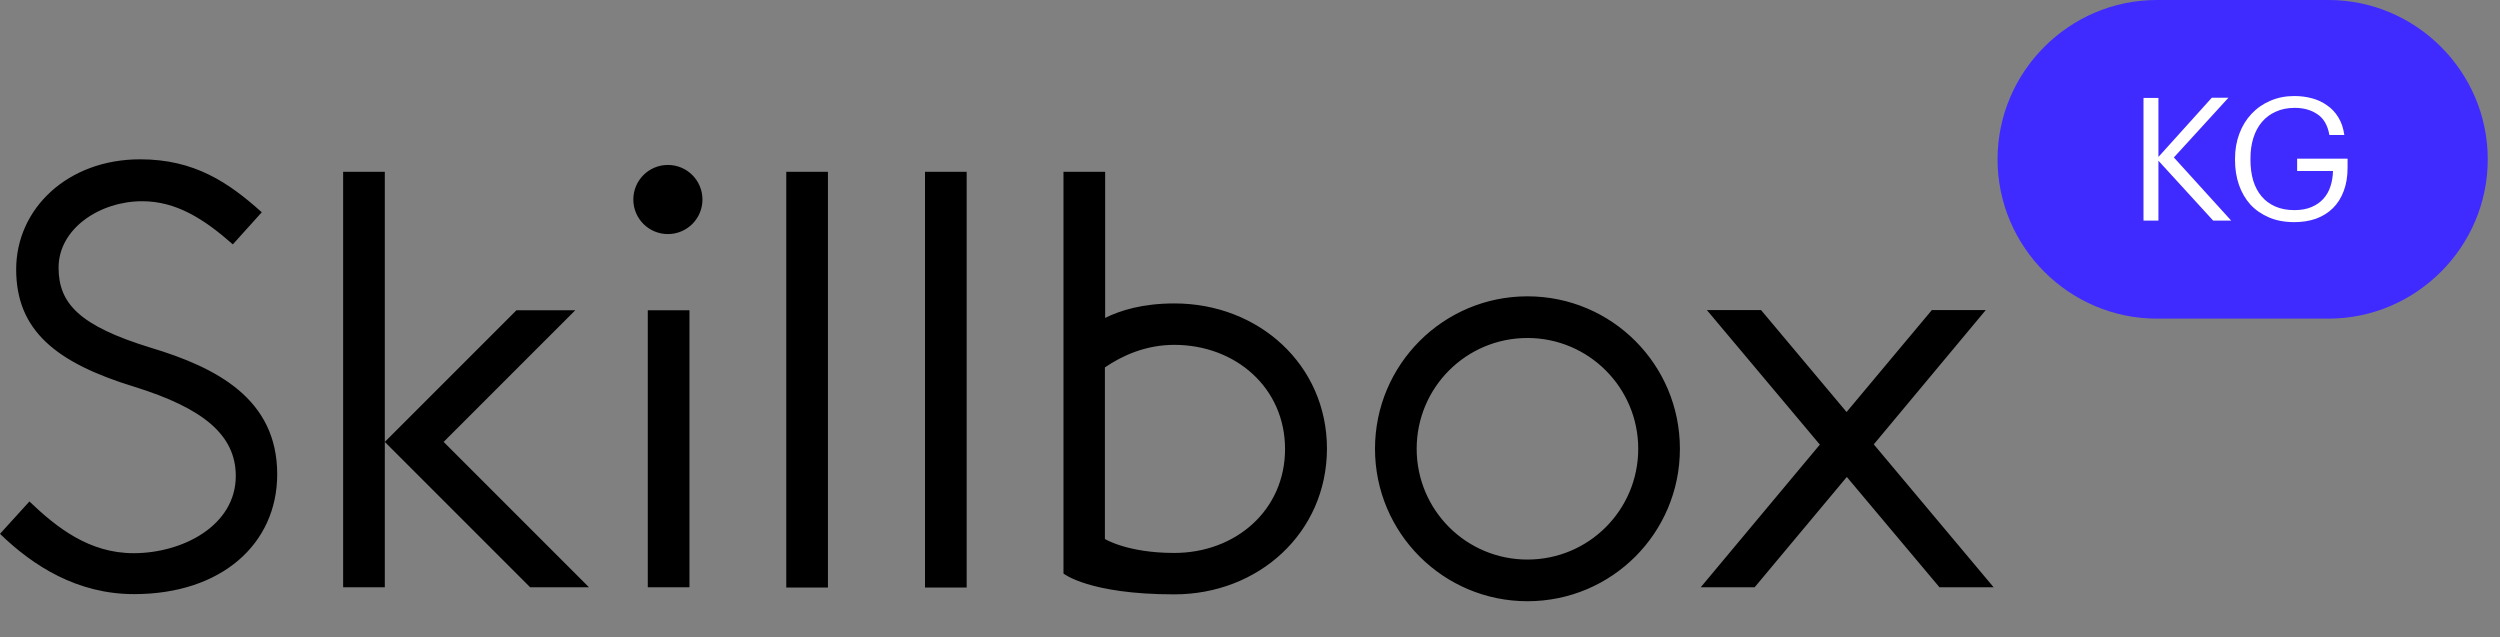
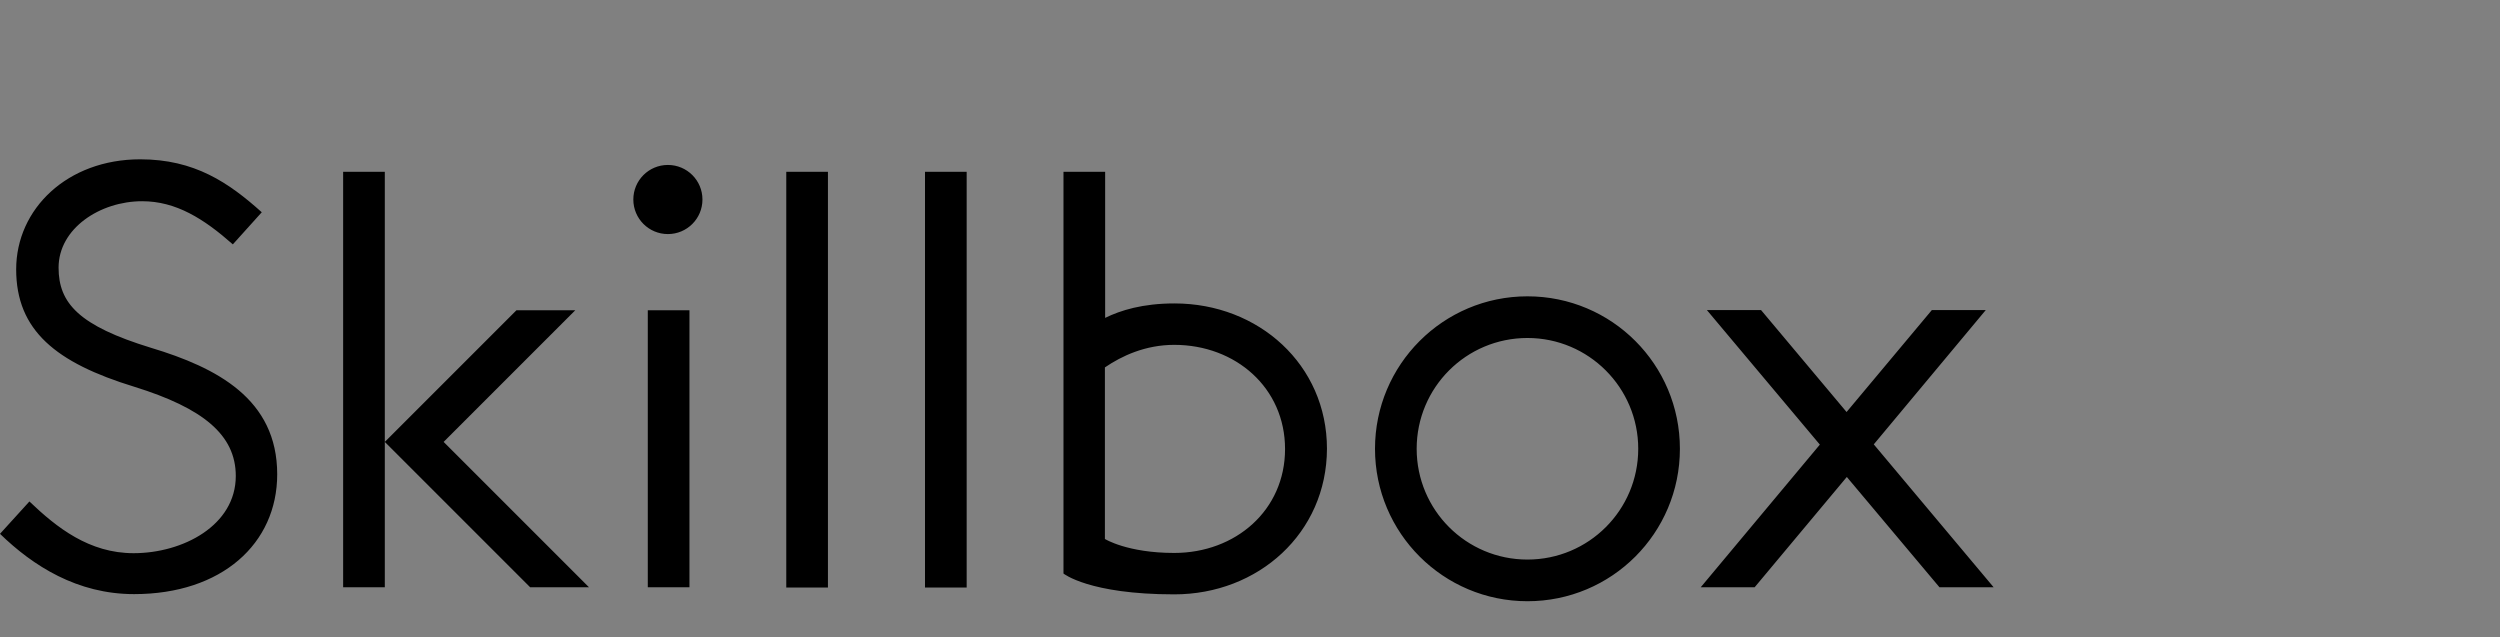
<svg xmlns="http://www.w3.org/2000/svg" width="102" height="26" viewBox="0 0 102 26" fill="none">
  <rect x="0" y="0" width="102" height="26" fill="#808080" stroke="none" />
  <path fill-rule="evenodd" clip-rule="evenodd" d="M81.34 23.96H79.13L75.35 19.46L71.59 23.96H69.39L74.25 18.14L69.64 12.65H71.85L75.34 16.81L78.82 12.65H81.02L76.45 18.13L81.34 23.96ZM47.91 24.25C44.43 24.25 43.39 23.4 43.39 23.4V7.01H45.09V12.97C45.72 12.66 46.62 12.38 47.92 12.38C51.35 12.38 54.14 14.88 54.14 18.31C54.13 21.75 51.34 24.25 47.91 24.25ZM47.91 14.07C46.73 14.07 45.77 14.52 45.08 14.99V21.99C45.08 21.99 45.99 22.56 47.91 22.56C50.41 22.56 52.43 20.82 52.43 18.32C52.43 15.82 50.41 14.07 47.91 14.07ZM37.74 7.01H39.44V23.97H37.74V7.01ZM33.78 7.01V23.97H32.08V7.01H33.78ZM27.25 9.55C26.47 9.55 25.84 8.92 25.84 8.14C25.84 7.36 26.47 6.73 27.25 6.73C28.03 6.73 28.66 7.36 28.66 8.14C28.66 8.92 28.03 9.55 27.25 9.55ZM21.63 23.96L15.7 18.03L21.07 12.66H23.47L18.1 18.03L24.03 23.96H21.63ZM14 23.96V7.01H15.7V18.03V23.96H14ZM11.31 19.35C11.31 22.18 9.05 24.24 5.47 24.24C3.15 24.24 1.35 23.09 0 21.78L1.2 20.46C2.32 21.53 3.64 22.57 5.45 22.57C7.46 22.57 9.62 21.44 9.62 19.42C9.62 17.74 8.28 16.65 5.48 15.78C2.28 14.8 0.66 13.48 0.66 10.99C0.66 8.52 2.75 6.5 5.72 6.5C7.94 6.5 9.33 7.45 10.68 8.66L9.5 9.97C8.31 8.92 7.18 8.21 5.8 8.21C4.08 8.21 2.39 9.32 2.39 10.92C2.39 12.37 3.22 13.29 6.16 14.19C8.85 15 11.31 16.28 11.31 19.35ZM28.13 23.96H26.43V12.66H28.13V23.96ZM62.32 24.53C58.89 24.53 56.1 21.75 56.1 18.31C56.1 14.88 58.88 12.09 62.32 12.09C65.76 12.09 68.54 14.87 68.54 18.31C68.54 21.75 65.76 24.53 62.32 24.53ZM62.32 13.79C59.82 13.79 57.8 15.81 57.8 18.31C57.8 20.81 59.82 22.83 62.32 22.83C64.82 22.83 66.84 20.81 66.84 18.31C66.84 15.82 64.82 13.79 62.32 13.79Z" fill="black" />
-   <path d="M95 13H88C84.43 13 81.5 10.08 81.5 6.5C81.5 2.93 84.42 0 88 0H95C98.57 0 101.5 2.92 101.5 6.5C101.5 10.08 98.57 13 95 13Z" fill="#3F2BFF" />
-   <path d="M87.455 3.995H88.064V6.403L90.241 3.988H90.92L88.694 6.424L91.032 9H90.297L88.064 6.557V9H87.455V3.995ZM93.611 9.063C93.223 9.063 92.88 9 92.582 8.874C92.283 8.748 92.029 8.573 91.819 8.349C91.613 8.12 91.457 7.852 91.35 7.544C91.242 7.231 91.189 6.893 91.189 6.529V6.473C91.189 6.109 91.247 5.771 91.364 5.458C91.48 5.145 91.646 4.875 91.861 4.646C92.075 4.417 92.33 4.24 92.624 4.114C92.922 3.983 93.251 3.918 93.611 3.918C93.858 3.918 94.096 3.948 94.325 4.009C94.553 4.07 94.759 4.165 94.941 4.296C95.127 4.422 95.281 4.585 95.403 4.786C95.529 4.987 95.61 5.227 95.648 5.507H95.039C94.969 5.11 94.805 4.828 94.549 4.66C94.297 4.487 93.989 4.401 93.625 4.401C93.335 4.401 93.079 4.452 92.855 4.555C92.631 4.653 92.442 4.793 92.288 4.975C92.134 5.157 92.017 5.374 91.938 5.626C91.858 5.878 91.819 6.158 91.819 6.466V6.522C91.819 6.83 91.856 7.112 91.931 7.369C92.01 7.621 92.124 7.836 92.274 8.013C92.423 8.19 92.61 8.328 92.834 8.426C93.058 8.524 93.317 8.573 93.611 8.573C93.881 8.573 94.115 8.531 94.311 8.447C94.507 8.363 94.668 8.251 94.794 8.111C94.924 7.966 95.02 7.798 95.081 7.607C95.146 7.411 95.181 7.201 95.186 6.977H93.723V6.473H95.781V6.844C95.781 7.208 95.727 7.528 95.62 7.803C95.517 8.078 95.37 8.309 95.179 8.496C94.987 8.683 94.759 8.825 94.493 8.923C94.227 9.016 93.933 9.063 93.611 9.063Z" fill="white" />
</svg>